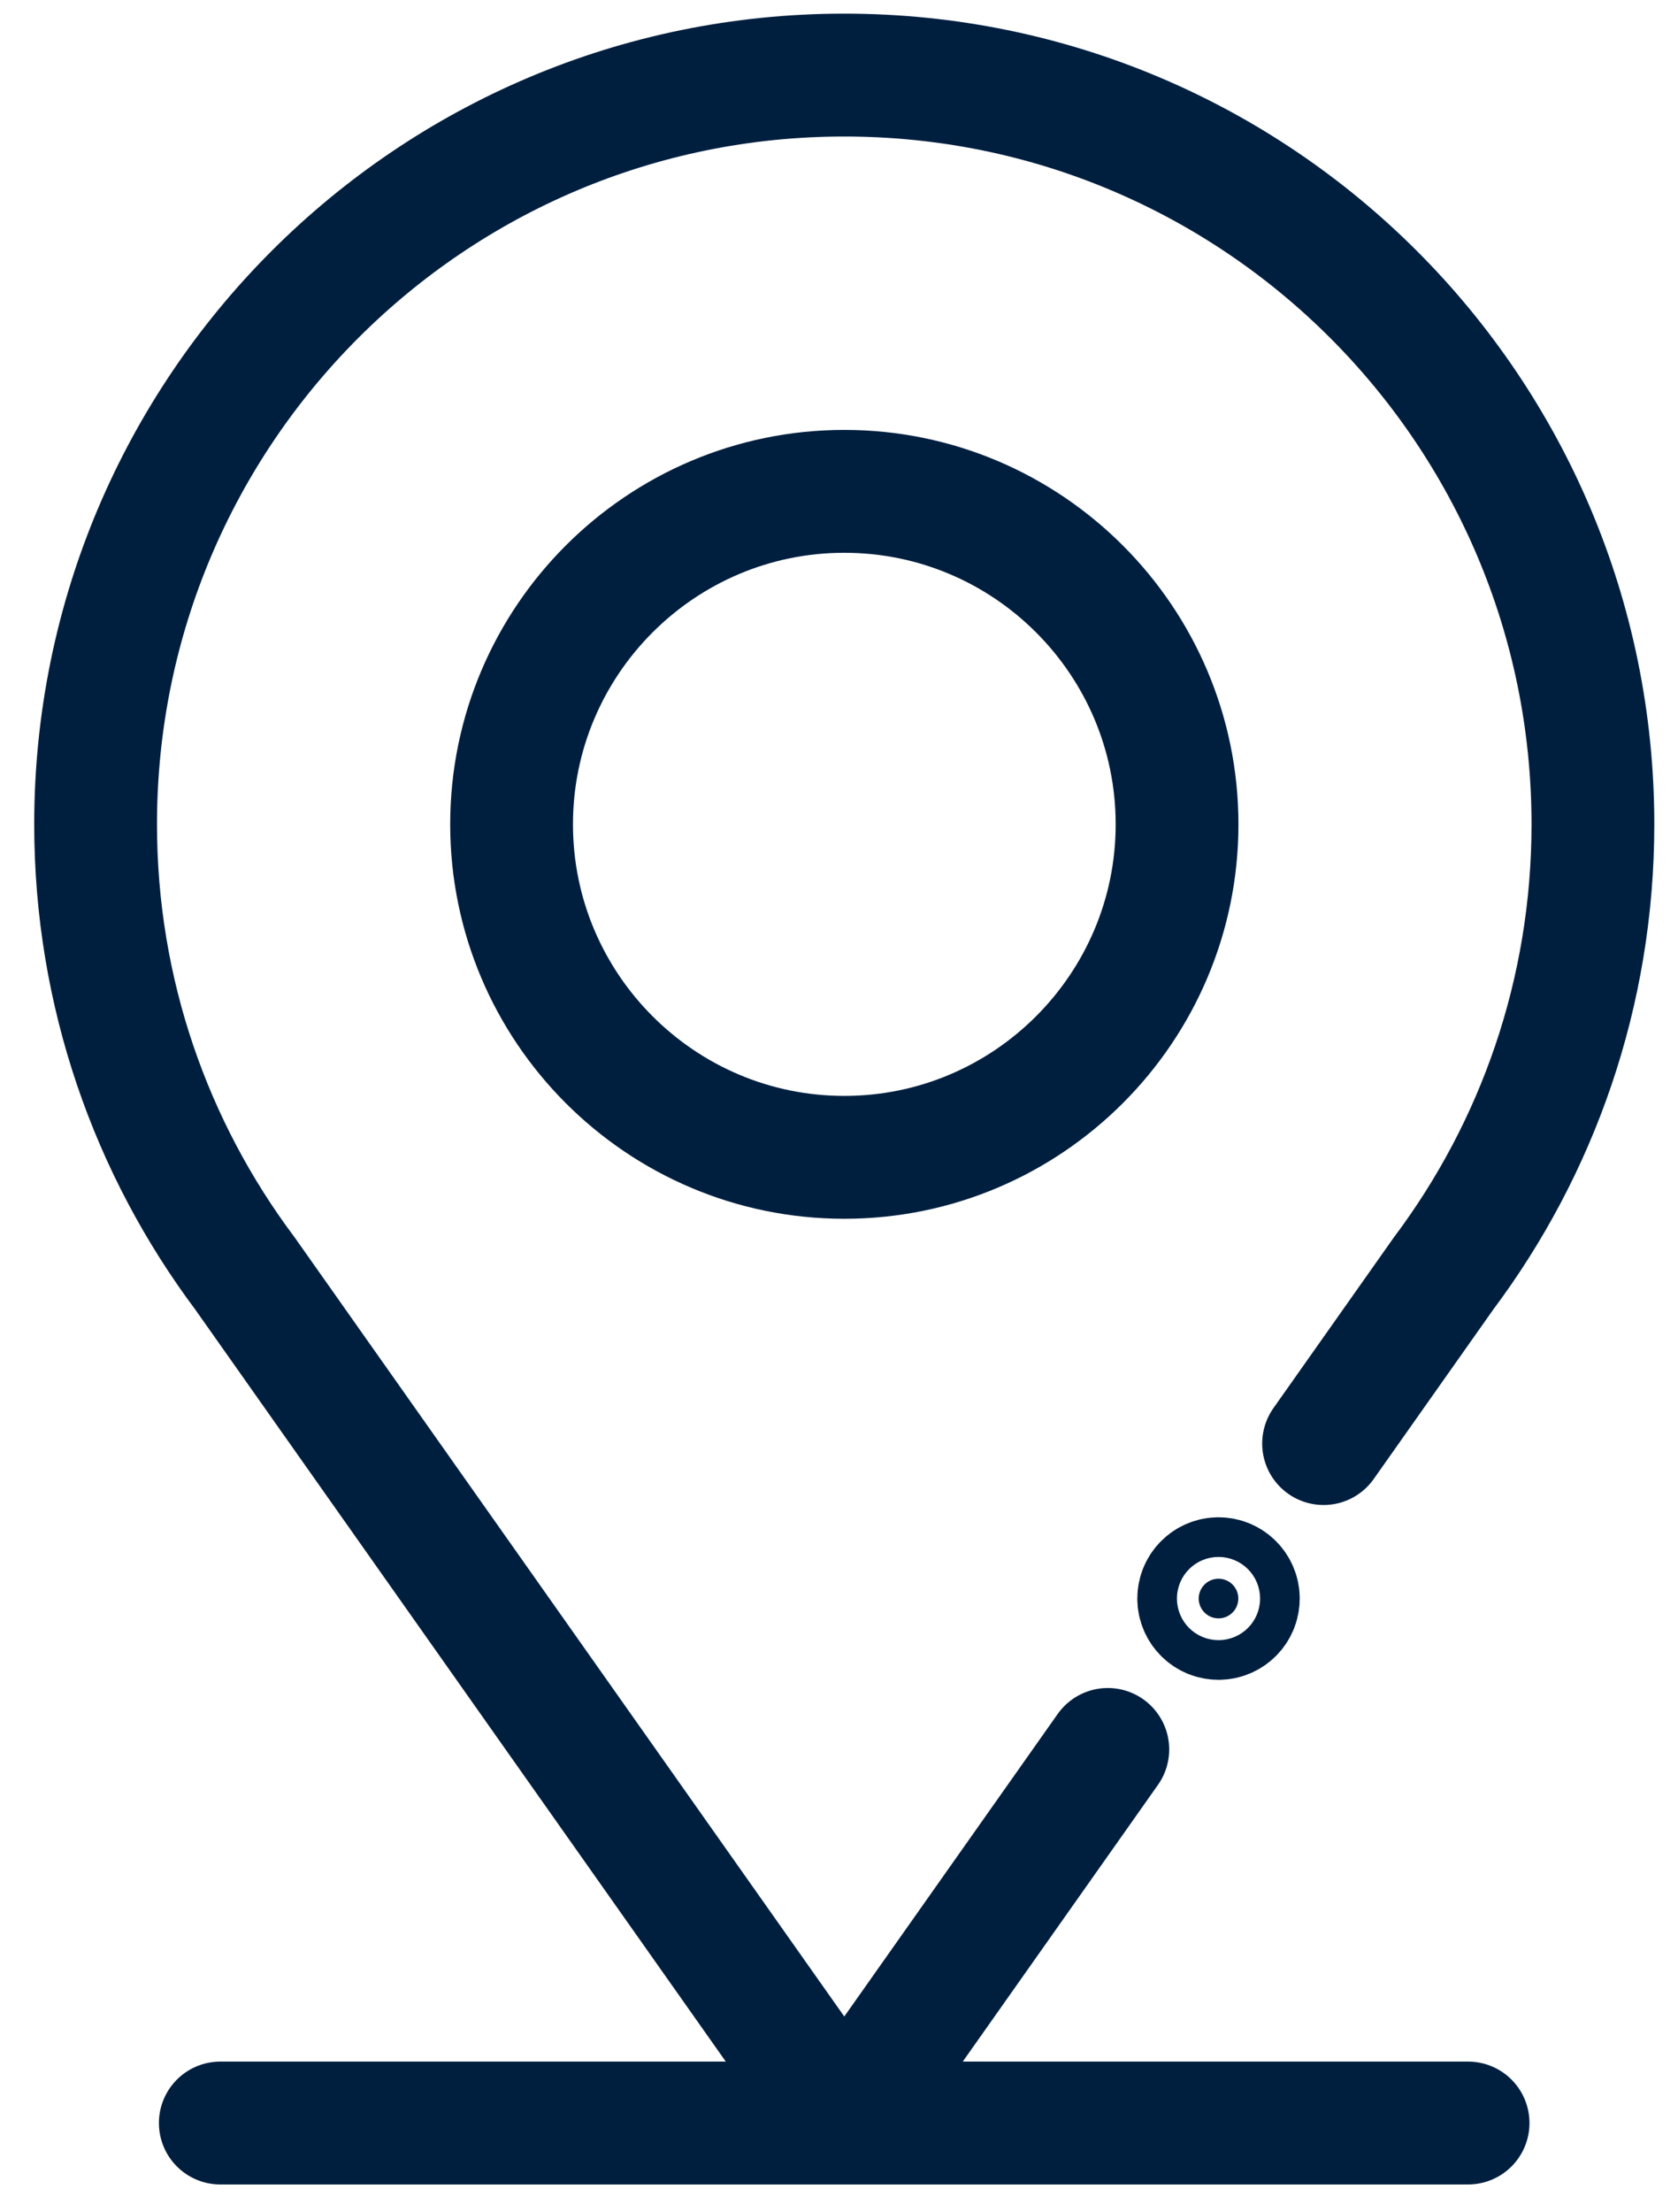
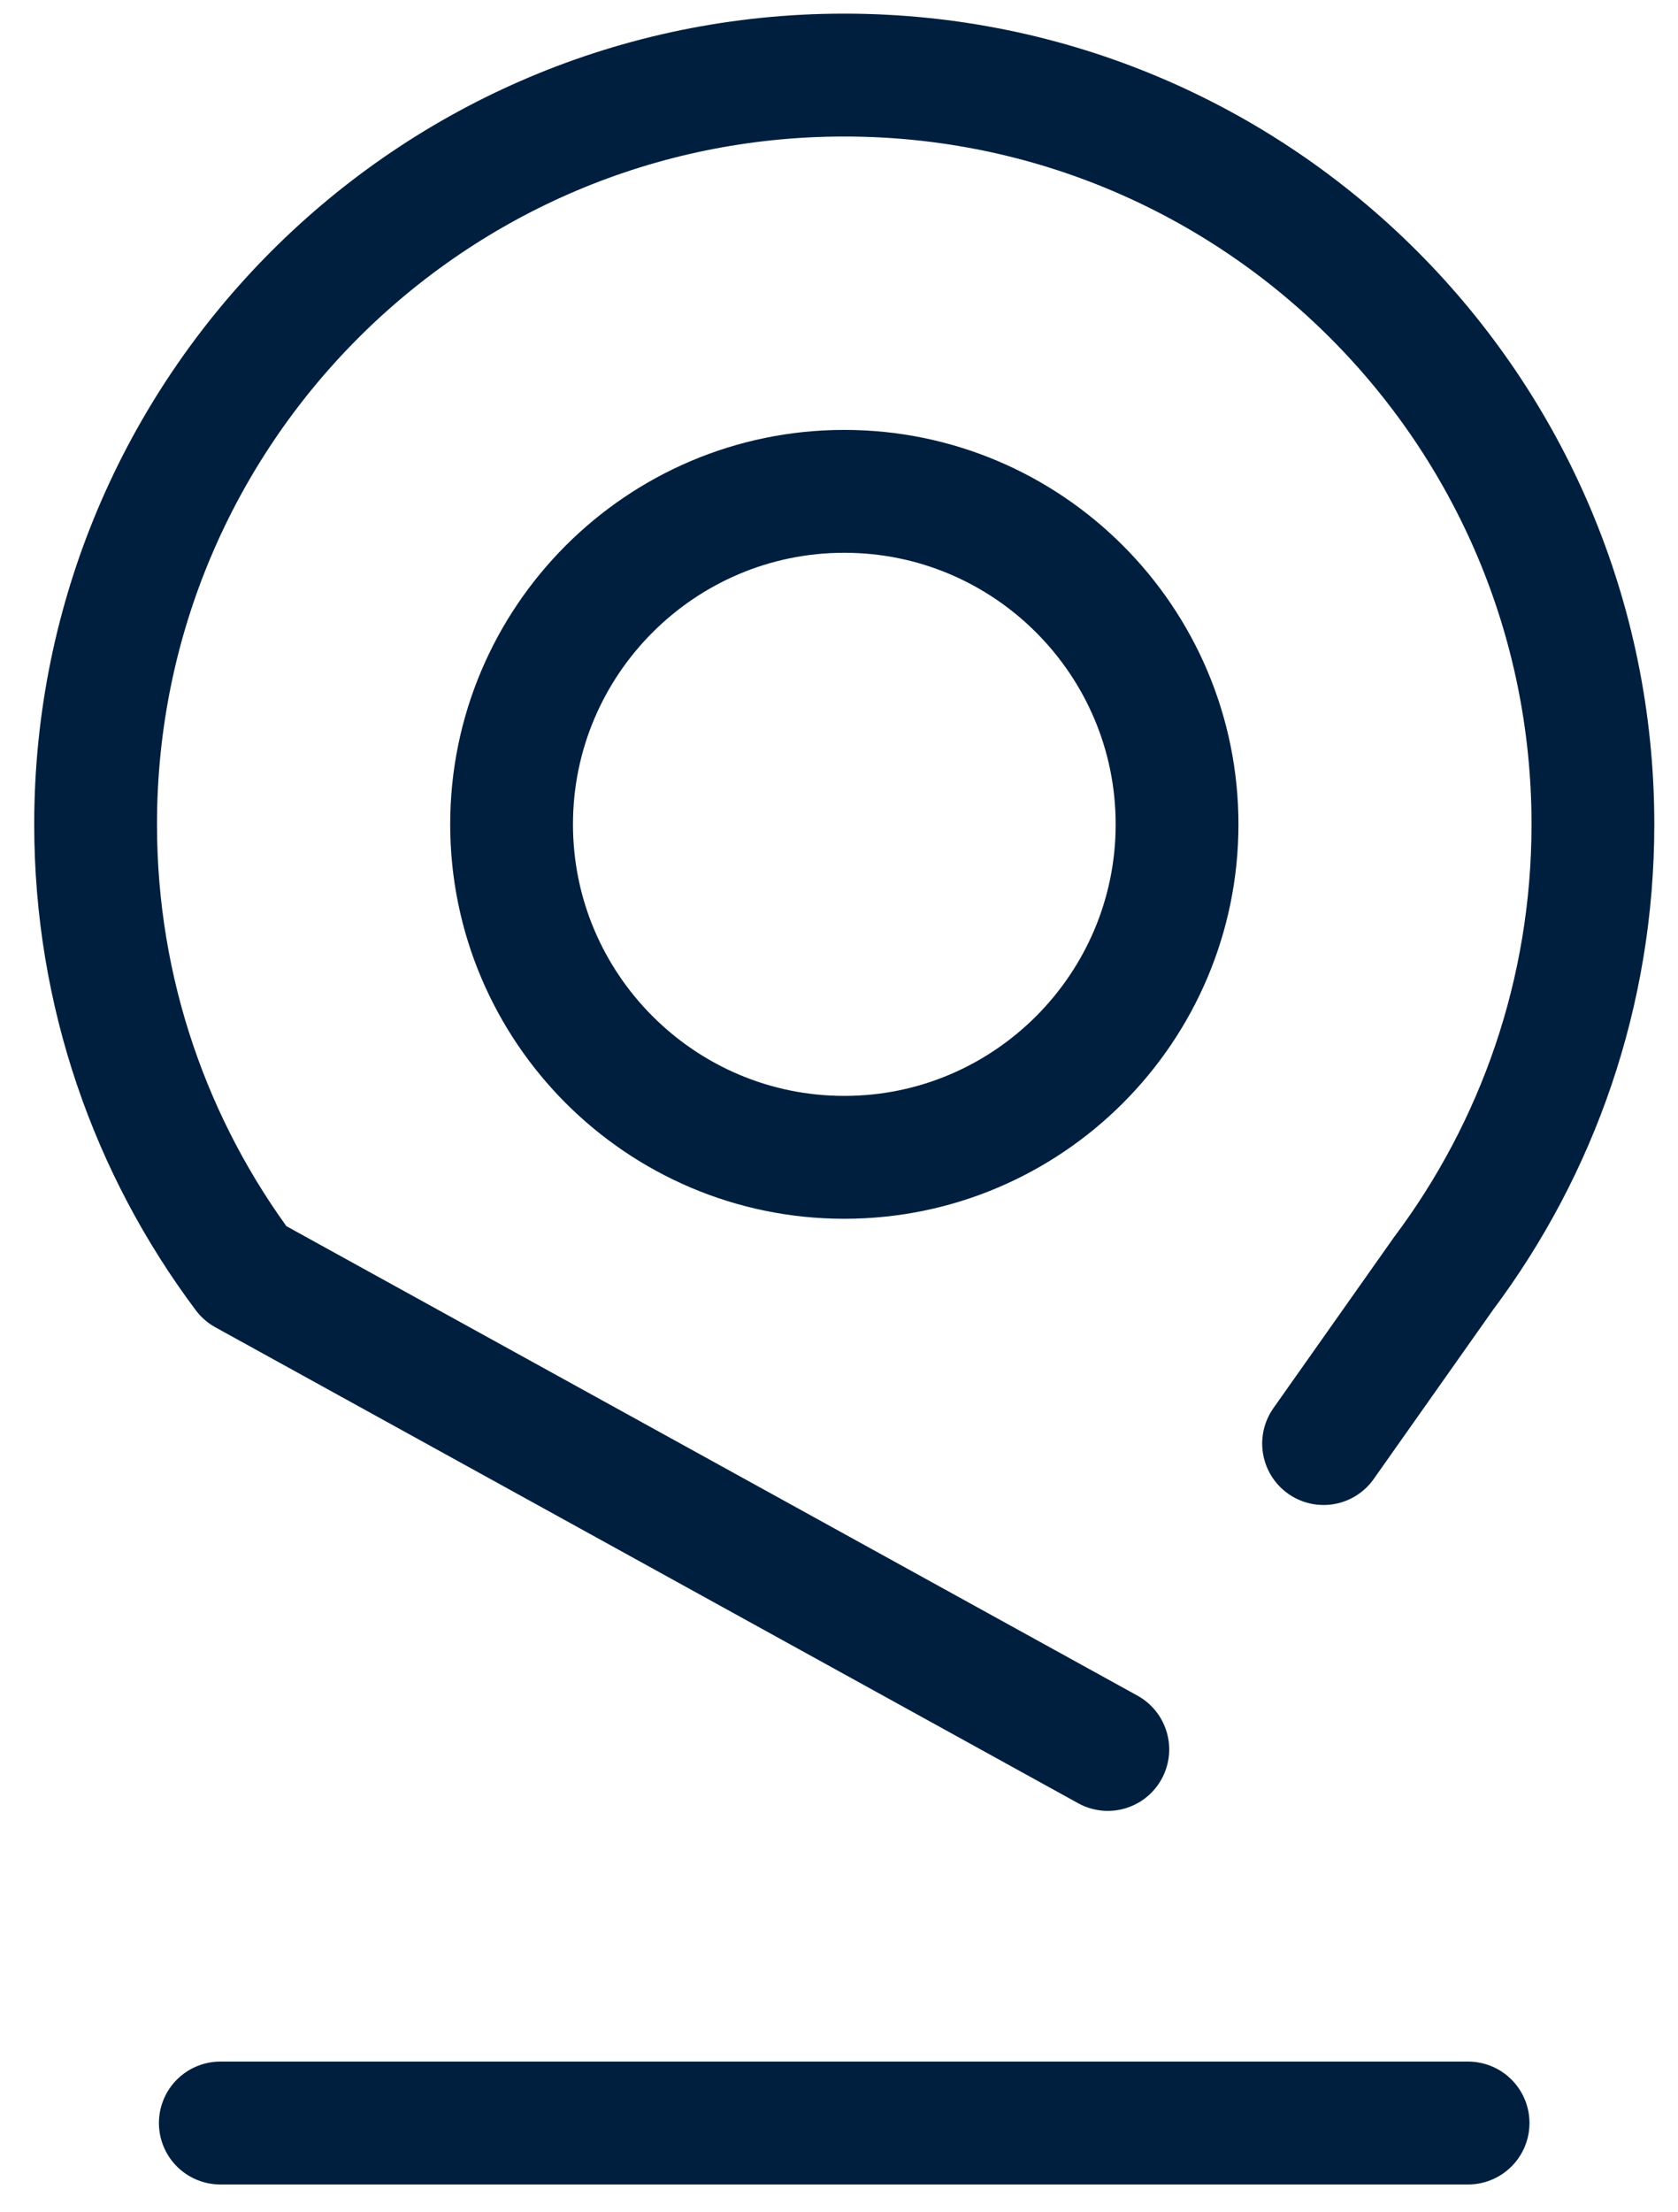
<svg xmlns="http://www.w3.org/2000/svg" width="41" height="54" viewBox="0 0 41 54" fill="none">
  <g clip-path="url(#clip0_1648_362)">
    <path d="M5.383 51.833H35.871" stroke="#001F3F" stroke-width="3" stroke-miterlimit="10" stroke-linecap="round" stroke-linejoin="round" />
    <path d="M20.63 28.256C16.147 28.256 12.5 24.608 12.5 20.126C12.5 15.643 16.147 11.996 20.63 11.996C25.113 11.996 28.76 15.643 28.76 20.126C28.76 24.608 25.113 28.256 20.63 28.256Z" stroke="#001F3F" stroke-width="3" stroke-miterlimit="10" stroke-linecap="round" stroke-linejoin="round" />
-     <path d="M29.773 38.544C29.506 38.544 29.289 38.761 29.289 39.028C29.289 39.295 29.506 39.512 29.773 39.512C30.04 39.512 30.257 39.295 30.257 39.028C30.257 38.761 30.04 38.544 29.773 38.544Z" fill="#001F3F" stroke="#001F3F" stroke-width="3" />
-     <path d="M27.068 42.712L20.629 51.833L5.985 31.091C3.694 28.035 2.336 24.239 2.336 20.126C2.336 10.023 10.526 1.833 20.629 1.833C30.731 1.833 38.921 10.023 38.921 20.126C38.921 24.239 37.563 28.035 35.272 31.091L32.34 35.244" stroke="#001F3F" stroke-width="3" stroke-miterlimit="10" stroke-linecap="round" stroke-linejoin="round" />
+     <path d="M27.068 42.712L5.985 31.091C3.694 28.035 2.336 24.239 2.336 20.126C2.336 10.023 10.526 1.833 20.629 1.833C30.731 1.833 38.921 10.023 38.921 20.126C38.921 24.239 37.563 28.035 35.272 31.091L32.34 35.244" stroke="#001F3F" stroke-width="3" stroke-miterlimit="10" stroke-linecap="round" stroke-linejoin="round" />
  </g>
  <defs>
    <clipPath id="clip0_1648_362">
      <rect width="41" height="54" fill="white" />
    </clipPath>
  </defs>
</svg>